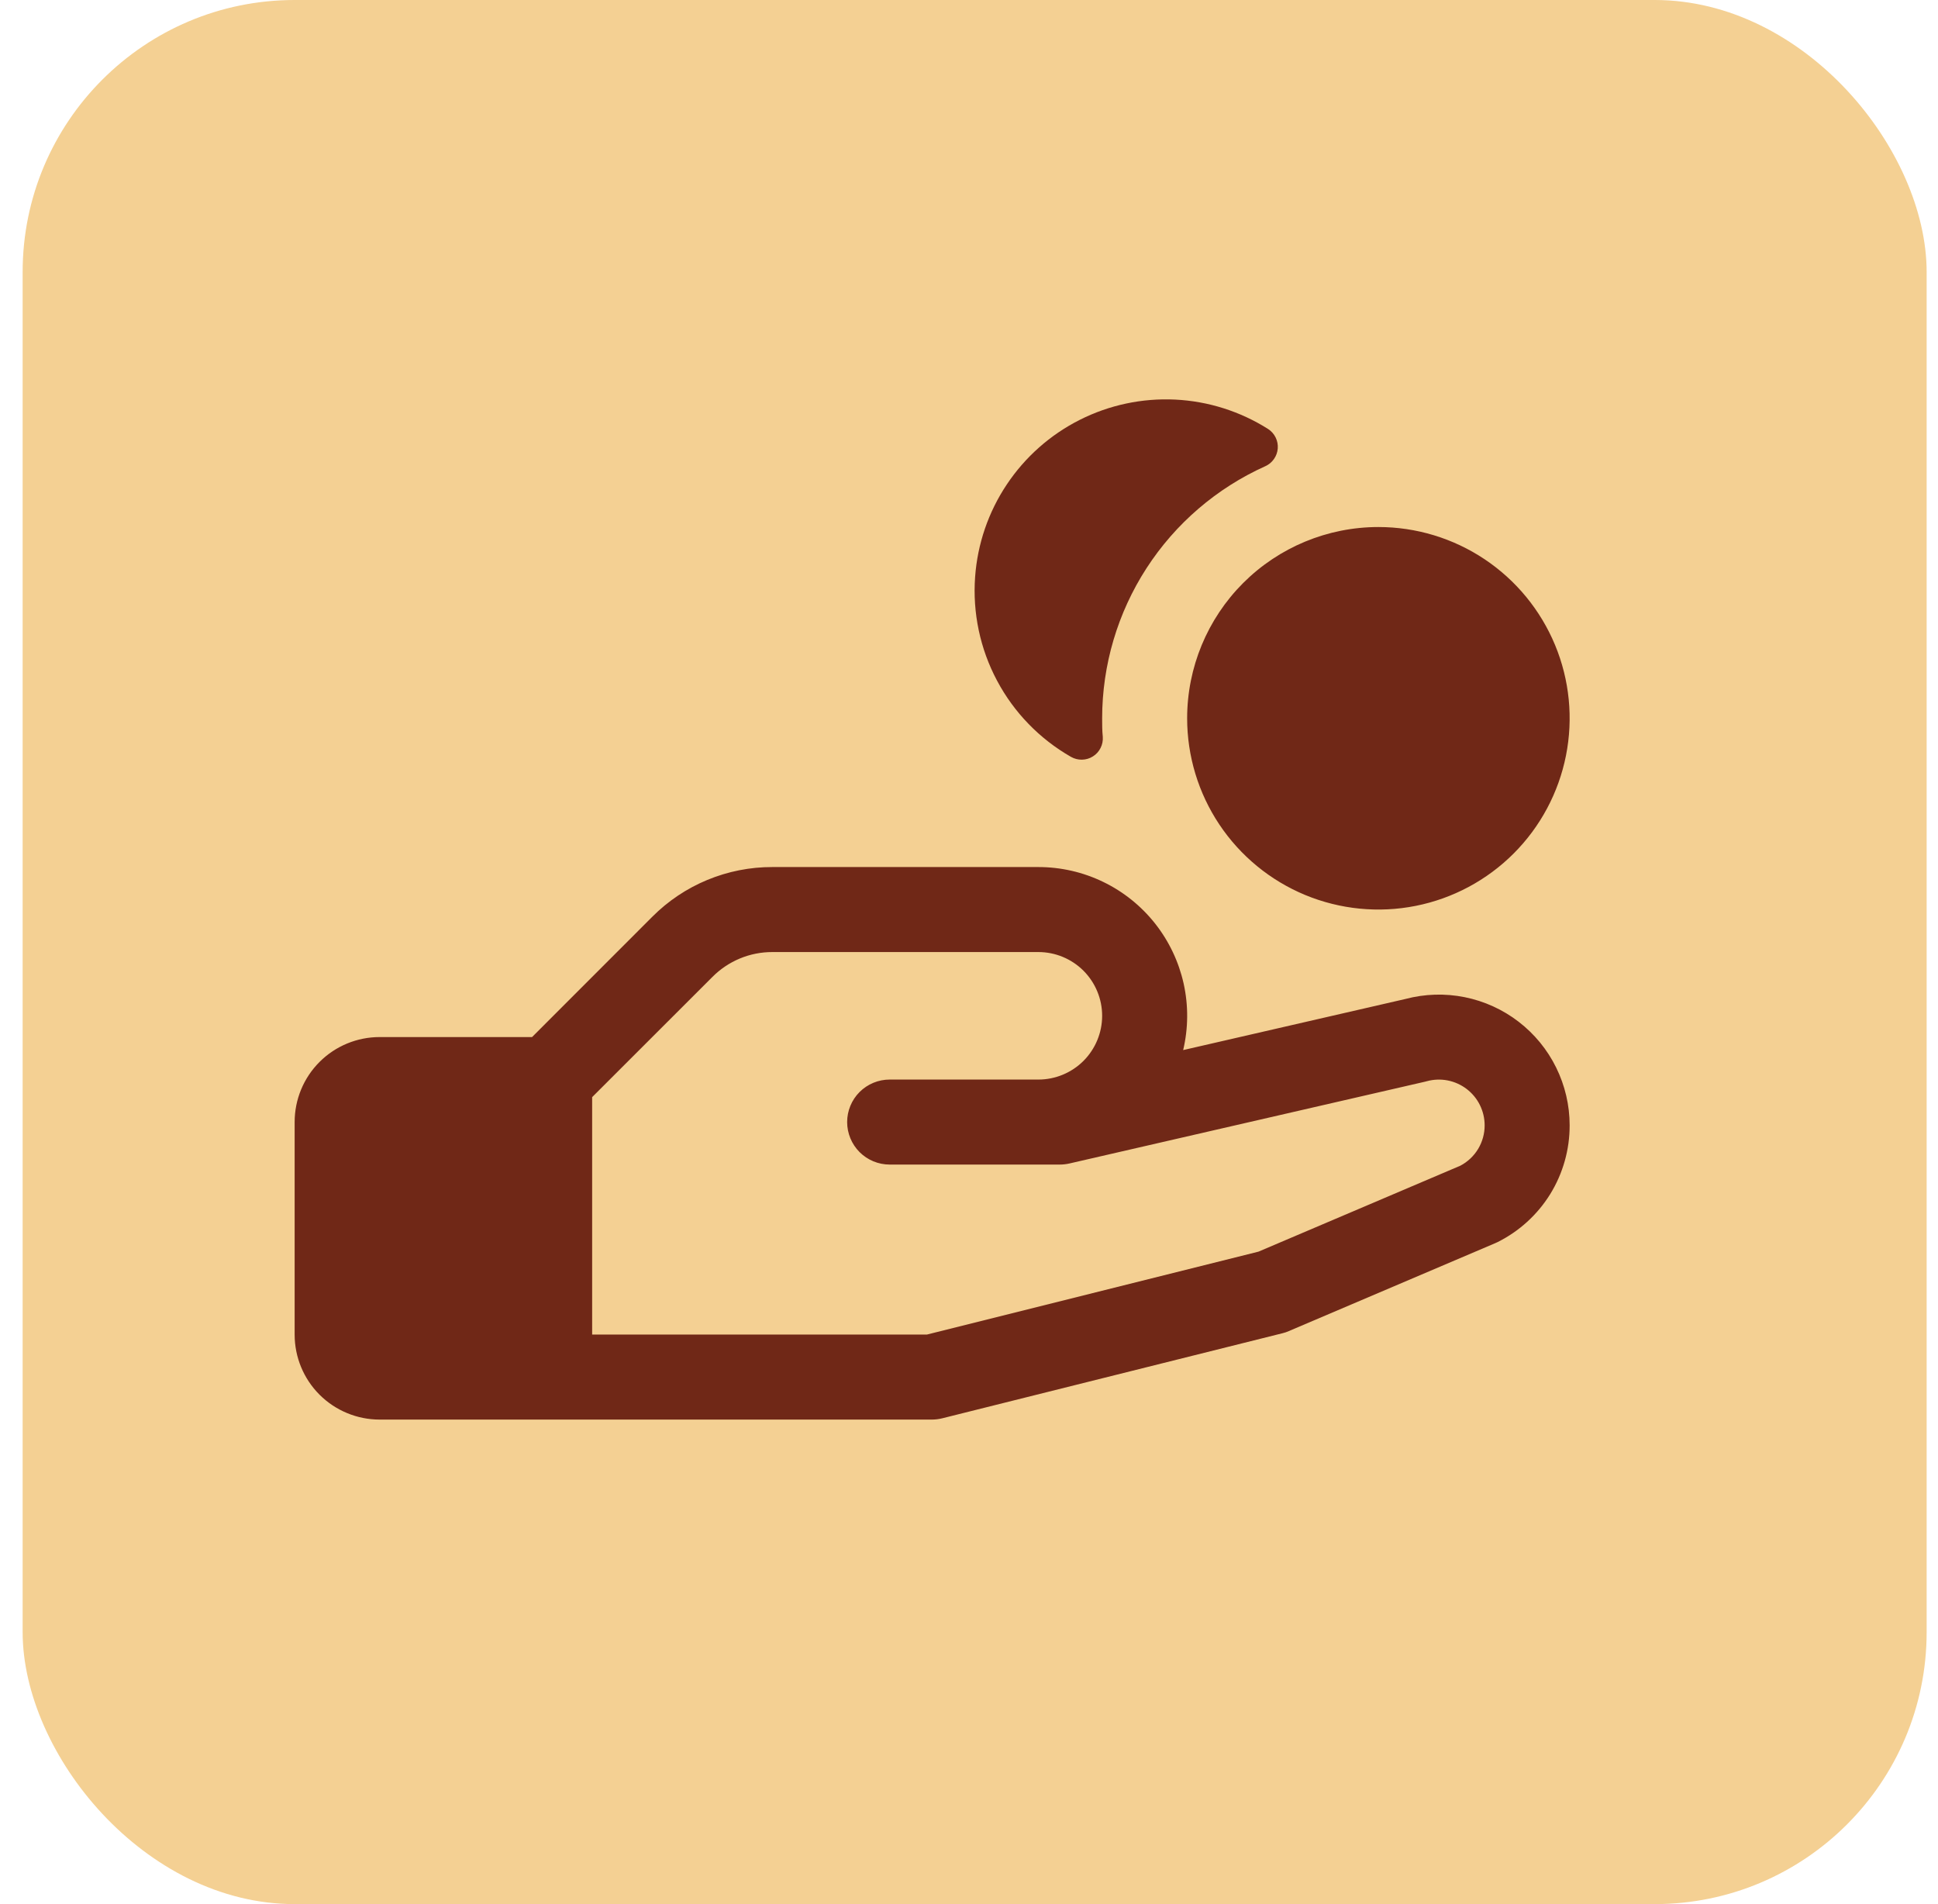
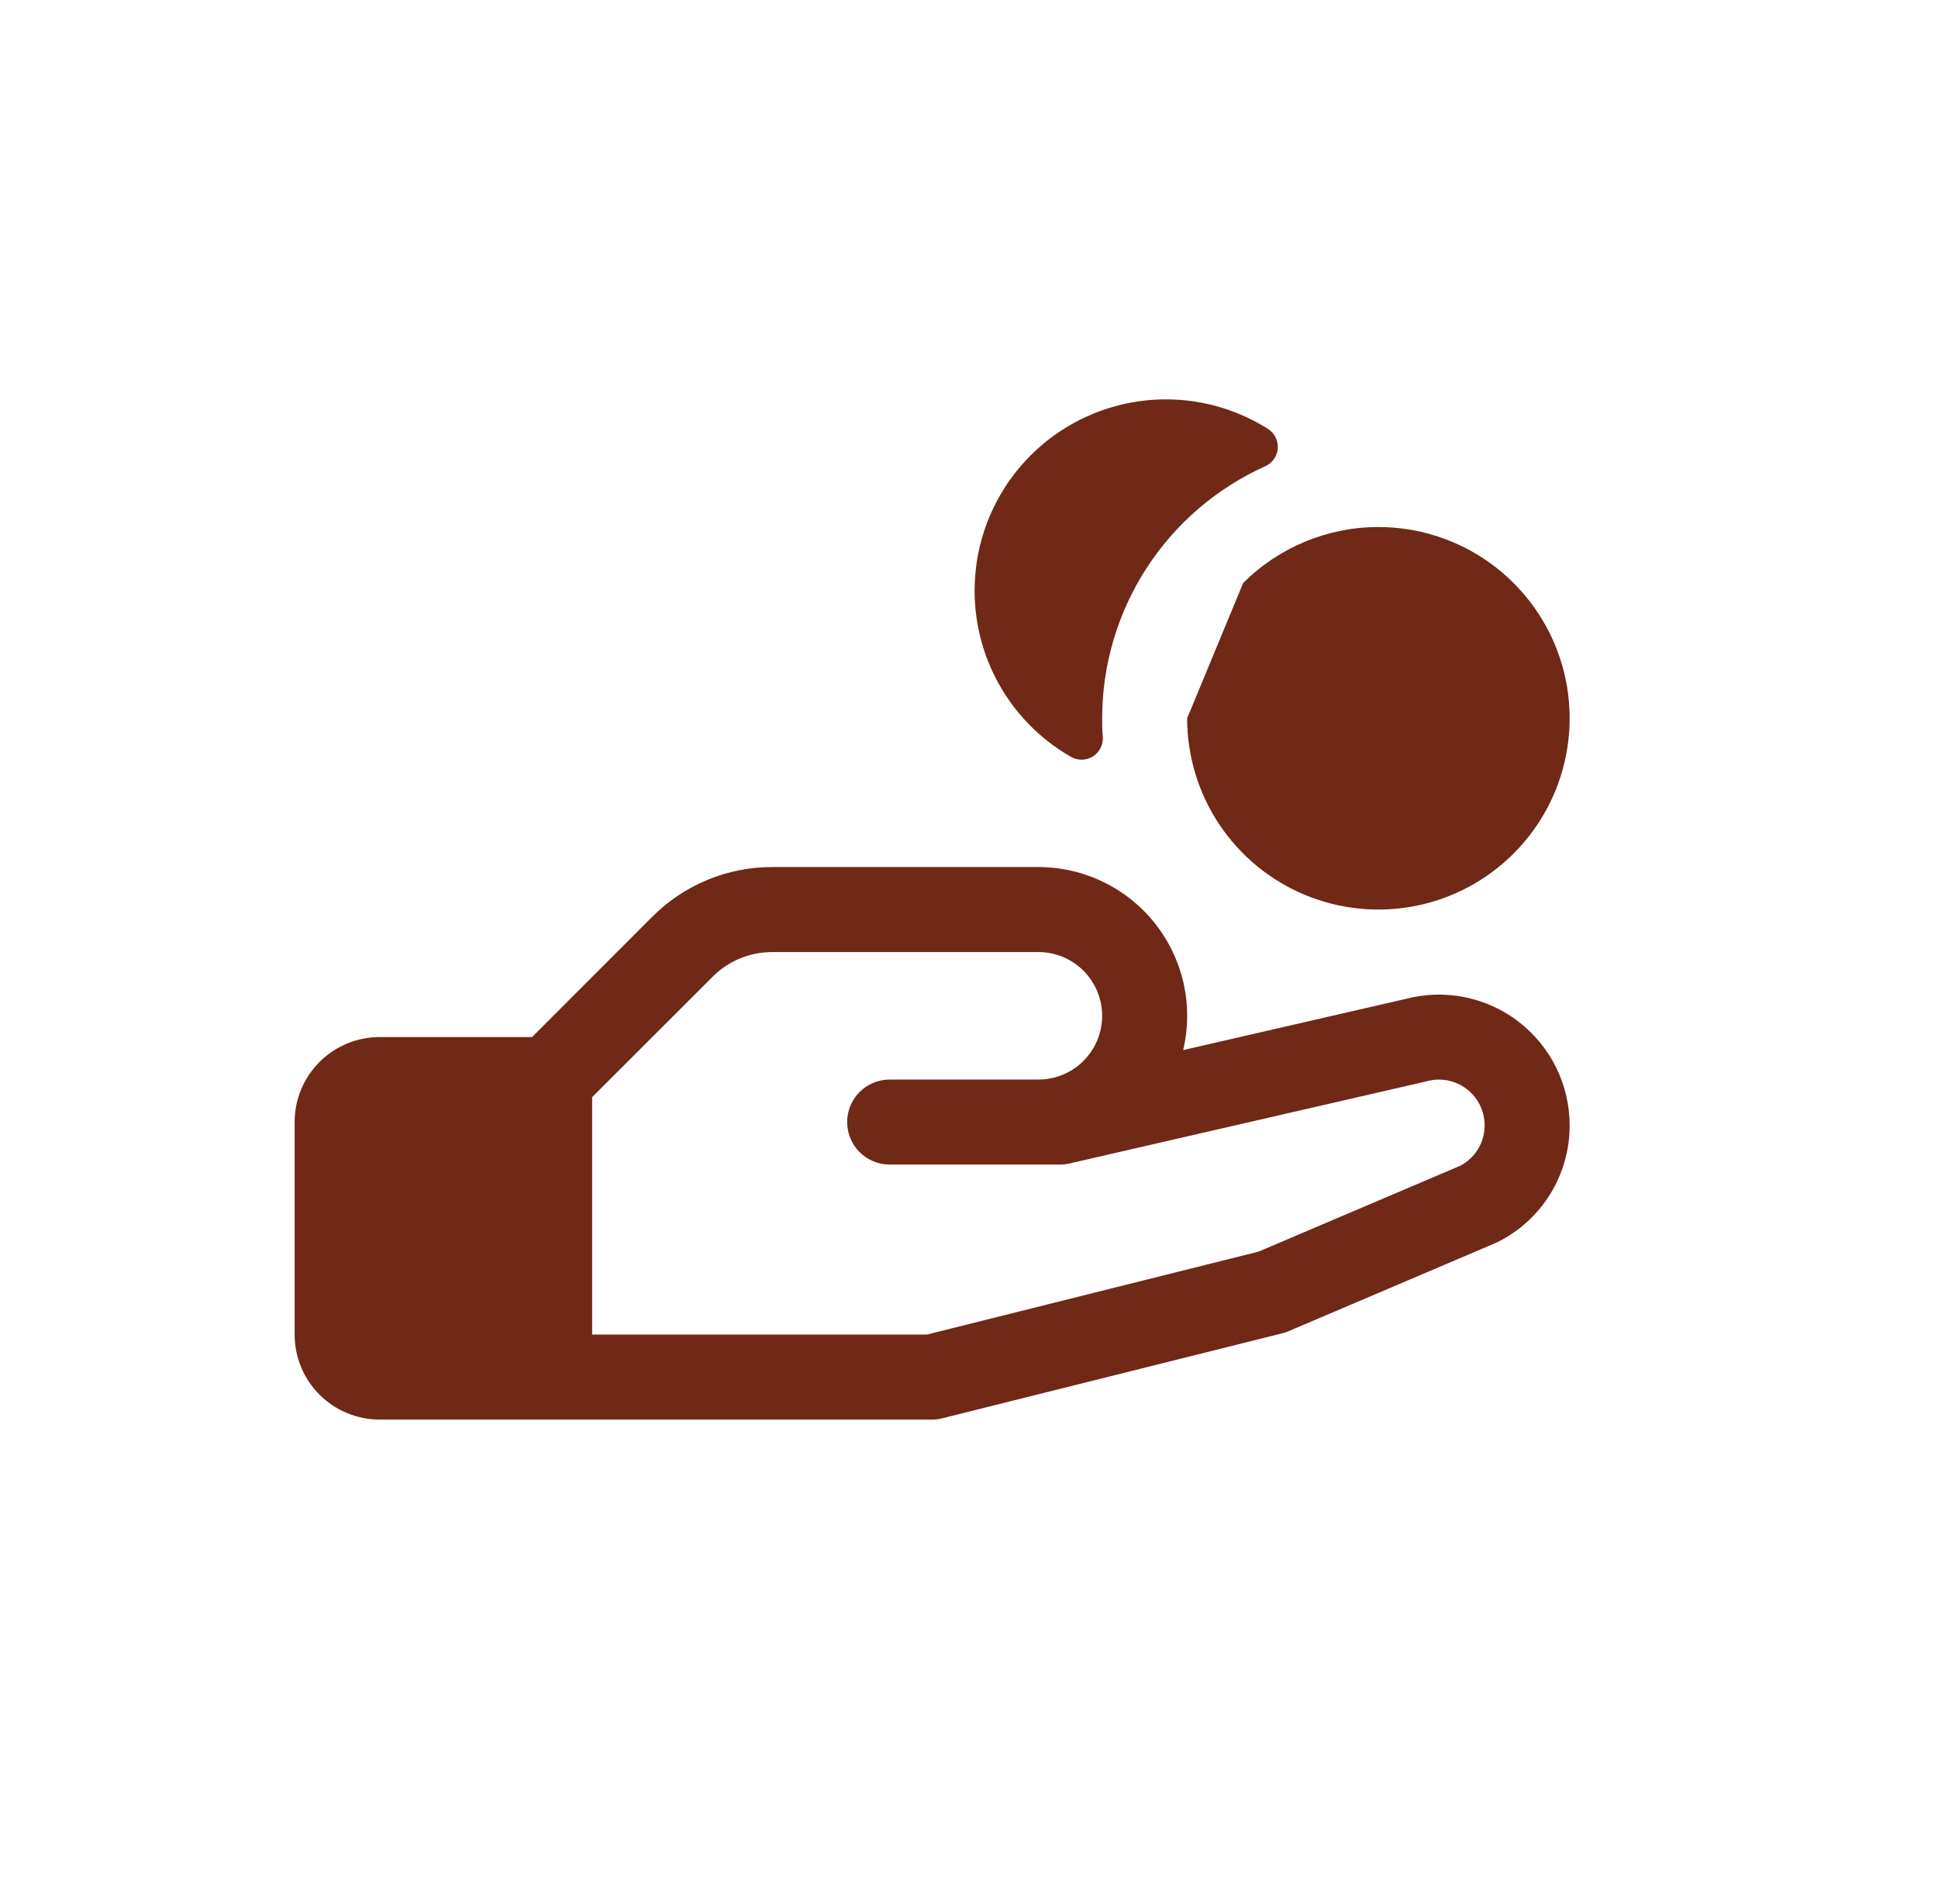
<svg xmlns="http://www.w3.org/2000/svg" width="57" height="56" viewBox="0 0 57 56" fill="none">
-   <rect x="0.666" width="56" height="56" rx="8" fill="#F4D093" />
  <g clip-path="url(#clip0_590_5343)">
-     <path d="M28.68 16.965C28.75 15.995 29.07 15.06 29.61 14.251C30.149 13.442 30.889 12.786 31.758 12.348C32.626 11.91 33.593 11.705 34.565 11.752C35.536 11.8 36.479 12.098 37.3 12.619C37.394 12.68 37.47 12.766 37.519 12.867C37.569 12.967 37.59 13.08 37.581 13.191C37.572 13.303 37.533 13.411 37.468 13.502C37.404 13.594 37.315 13.667 37.213 13.712C35.785 14.355 34.572 15.396 33.721 16.711C32.87 18.026 32.417 19.559 32.416 21.125C32.416 21.308 32.416 21.491 32.435 21.67C32.443 21.784 32.421 21.898 32.369 21.999C32.318 22.101 32.24 22.187 32.143 22.247C32.047 22.308 31.936 22.34 31.822 22.342C31.708 22.344 31.596 22.315 31.497 22.258C30.576 21.731 29.823 20.955 29.325 20.018C28.826 19.082 28.603 18.023 28.68 16.965ZM46.166 33.095C46.168 33.809 45.97 34.51 45.595 35.118C45.219 35.725 44.681 36.215 44.041 36.533L43.972 36.564L37.905 39.148C37.845 39.175 37.783 39.196 37.719 39.211L27.719 41.711C27.62 41.736 27.518 41.749 27.416 41.75H11.166C10.503 41.75 9.867 41.486 9.398 41.018C8.929 40.549 8.666 39.913 8.666 39.25V33C8.666 32.337 8.929 31.701 9.398 31.232C9.867 30.763 10.503 30.5 11.166 30.5H15.649L19.183 26.964C19.647 26.498 20.198 26.129 20.805 25.878C21.412 25.627 22.062 25.498 22.719 25.5H30.541C31.201 25.5 31.853 25.649 32.447 25.937C33.042 26.224 33.563 26.643 33.973 27.161C34.382 27.679 34.669 28.282 34.813 28.927C34.956 29.572 34.951 30.24 34.799 30.883L41.336 29.38C41.906 29.229 42.502 29.211 43.079 29.327C43.656 29.443 44.199 29.69 44.665 30.049C45.132 30.408 45.51 30.869 45.77 31.398C46.03 31.926 46.166 32.507 46.166 33.095ZM43.666 33.095C43.666 32.889 43.618 32.685 43.526 32.499C43.435 32.314 43.301 32.153 43.137 32.027C42.973 31.902 42.782 31.816 42.579 31.776C42.376 31.736 42.167 31.744 41.968 31.798L41.919 31.811L31.45 34.219C31.359 34.239 31.265 34.25 31.171 34.25H26.166C25.834 34.25 25.517 34.118 25.282 33.884C25.048 33.649 24.916 33.331 24.916 33C24.916 32.668 25.048 32.35 25.282 32.116C25.517 31.882 25.834 31.75 26.166 31.75H30.541C31.038 31.75 31.515 31.552 31.867 31.201C32.218 30.849 32.416 30.372 32.416 29.875C32.416 29.378 32.218 28.901 31.867 28.549C31.515 28.198 31.038 28 30.541 28H22.719C22.391 27.999 22.065 28.063 21.762 28.189C21.459 28.315 21.183 28.5 20.952 28.733L17.416 32.267V39.25H27.26L37.014 36.811L42.952 34.283C43.168 34.169 43.349 33.998 43.475 33.789C43.601 33.579 43.667 33.34 43.666 33.095ZM34.916 21.125C34.916 22.237 35.246 23.325 35.864 24.25C36.482 25.175 37.361 25.896 38.388 26.322C39.416 26.747 40.547 26.859 41.638 26.642C42.73 26.425 43.732 25.889 44.519 25.102C45.305 24.316 45.841 23.313 46.058 22.222C46.275 21.131 46.164 20 45.738 18.972C45.312 17.945 44.591 17.066 43.666 16.448C42.741 15.83 41.654 15.5 40.541 15.5C39.049 15.5 37.618 16.093 36.563 17.147C35.509 18.202 34.916 19.633 34.916 21.125Z" fill="#702817" />
+     <path d="M28.68 16.965C28.75 15.995 29.07 15.06 29.61 14.251C30.149 13.442 30.889 12.786 31.758 12.348C32.626 11.91 33.593 11.705 34.565 11.752C35.536 11.8 36.479 12.098 37.3 12.619C37.394 12.68 37.47 12.766 37.519 12.867C37.569 12.967 37.59 13.08 37.581 13.191C37.572 13.303 37.533 13.411 37.468 13.502C37.404 13.594 37.315 13.667 37.213 13.712C35.785 14.355 34.572 15.396 33.721 16.711C32.87 18.026 32.417 19.559 32.416 21.125C32.416 21.308 32.416 21.491 32.435 21.67C32.443 21.784 32.421 21.898 32.369 21.999C32.318 22.101 32.24 22.187 32.143 22.247C32.047 22.308 31.936 22.34 31.822 22.342C31.708 22.344 31.596 22.315 31.497 22.258C30.576 21.731 29.823 20.955 29.325 20.018C28.826 19.082 28.603 18.023 28.68 16.965ZM46.166 33.095C46.168 33.809 45.97 34.51 45.595 35.118C45.219 35.725 44.681 36.215 44.041 36.533L43.972 36.564L37.905 39.148C37.845 39.175 37.783 39.196 37.719 39.211L27.719 41.711C27.62 41.736 27.518 41.749 27.416 41.75H11.166C10.503 41.75 9.867 41.486 9.398 41.018C8.929 40.549 8.666 39.913 8.666 39.25V33C8.666 32.337 8.929 31.701 9.398 31.232C9.867 30.763 10.503 30.5 11.166 30.5H15.649L19.183 26.964C19.647 26.498 20.198 26.129 20.805 25.878C21.412 25.627 22.062 25.498 22.719 25.5H30.541C31.201 25.5 31.853 25.649 32.447 25.937C33.042 26.224 33.563 26.643 33.973 27.161C34.382 27.679 34.669 28.282 34.813 28.927C34.956 29.572 34.951 30.24 34.799 30.883L41.336 29.38C41.906 29.229 42.502 29.211 43.079 29.327C43.656 29.443 44.199 29.69 44.665 30.049C45.132 30.408 45.51 30.869 45.77 31.398C46.03 31.926 46.166 32.507 46.166 33.095ZM43.666 33.095C43.666 32.889 43.618 32.685 43.526 32.499C43.435 32.314 43.301 32.153 43.137 32.027C42.973 31.902 42.782 31.816 42.579 31.776C42.376 31.736 42.167 31.744 41.968 31.798L41.919 31.811L31.45 34.219C31.359 34.239 31.265 34.25 31.171 34.25H26.166C25.834 34.25 25.517 34.118 25.282 33.884C25.048 33.649 24.916 33.331 24.916 33C24.916 32.668 25.048 32.35 25.282 32.116C25.517 31.882 25.834 31.75 26.166 31.75H30.541C31.038 31.75 31.515 31.552 31.867 31.201C32.218 30.849 32.416 30.372 32.416 29.875C32.416 29.378 32.218 28.901 31.867 28.549C31.515 28.198 31.038 28 30.541 28H22.719C22.391 27.999 22.065 28.063 21.762 28.189C21.459 28.315 21.183 28.5 20.952 28.733L17.416 32.267V39.25H27.26L37.014 36.811L42.952 34.283C43.168 34.169 43.349 33.998 43.475 33.789C43.601 33.579 43.667 33.34 43.666 33.095ZM34.916 21.125C34.916 22.237 35.246 23.325 35.864 24.25C36.482 25.175 37.361 25.896 38.388 26.322C39.416 26.747 40.547 26.859 41.638 26.642C42.73 26.425 43.732 25.889 44.519 25.102C45.305 24.316 45.841 23.313 46.058 22.222C46.275 21.131 46.164 20 45.738 18.972C45.312 17.945 44.591 17.066 43.666 16.448C42.741 15.83 41.654 15.5 40.541 15.5C39.049 15.5 37.618 16.093 36.563 17.147Z" fill="#702817" />
  </g>
  <defs>
    <clipPath id="clip0_590_5343">
      <rect width="40" height="40" fill="white" transform="translate(8.666 8)" />
    </clipPath>
  </defs>
</svg>